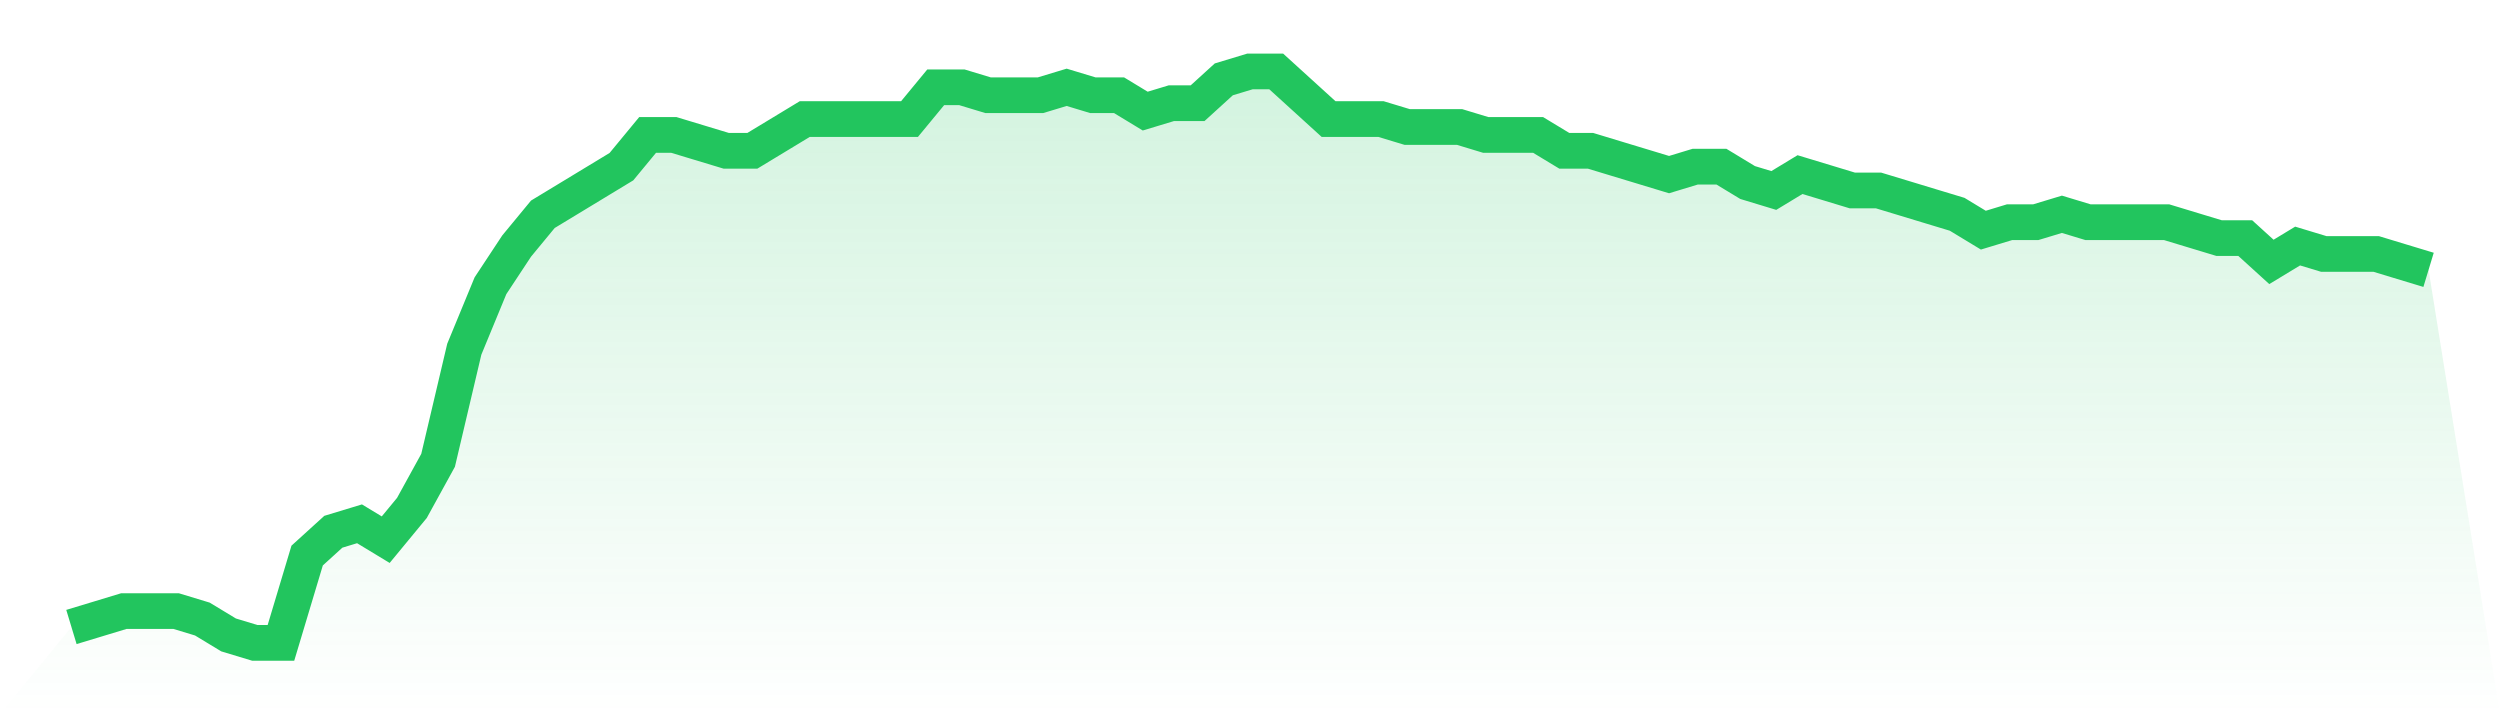
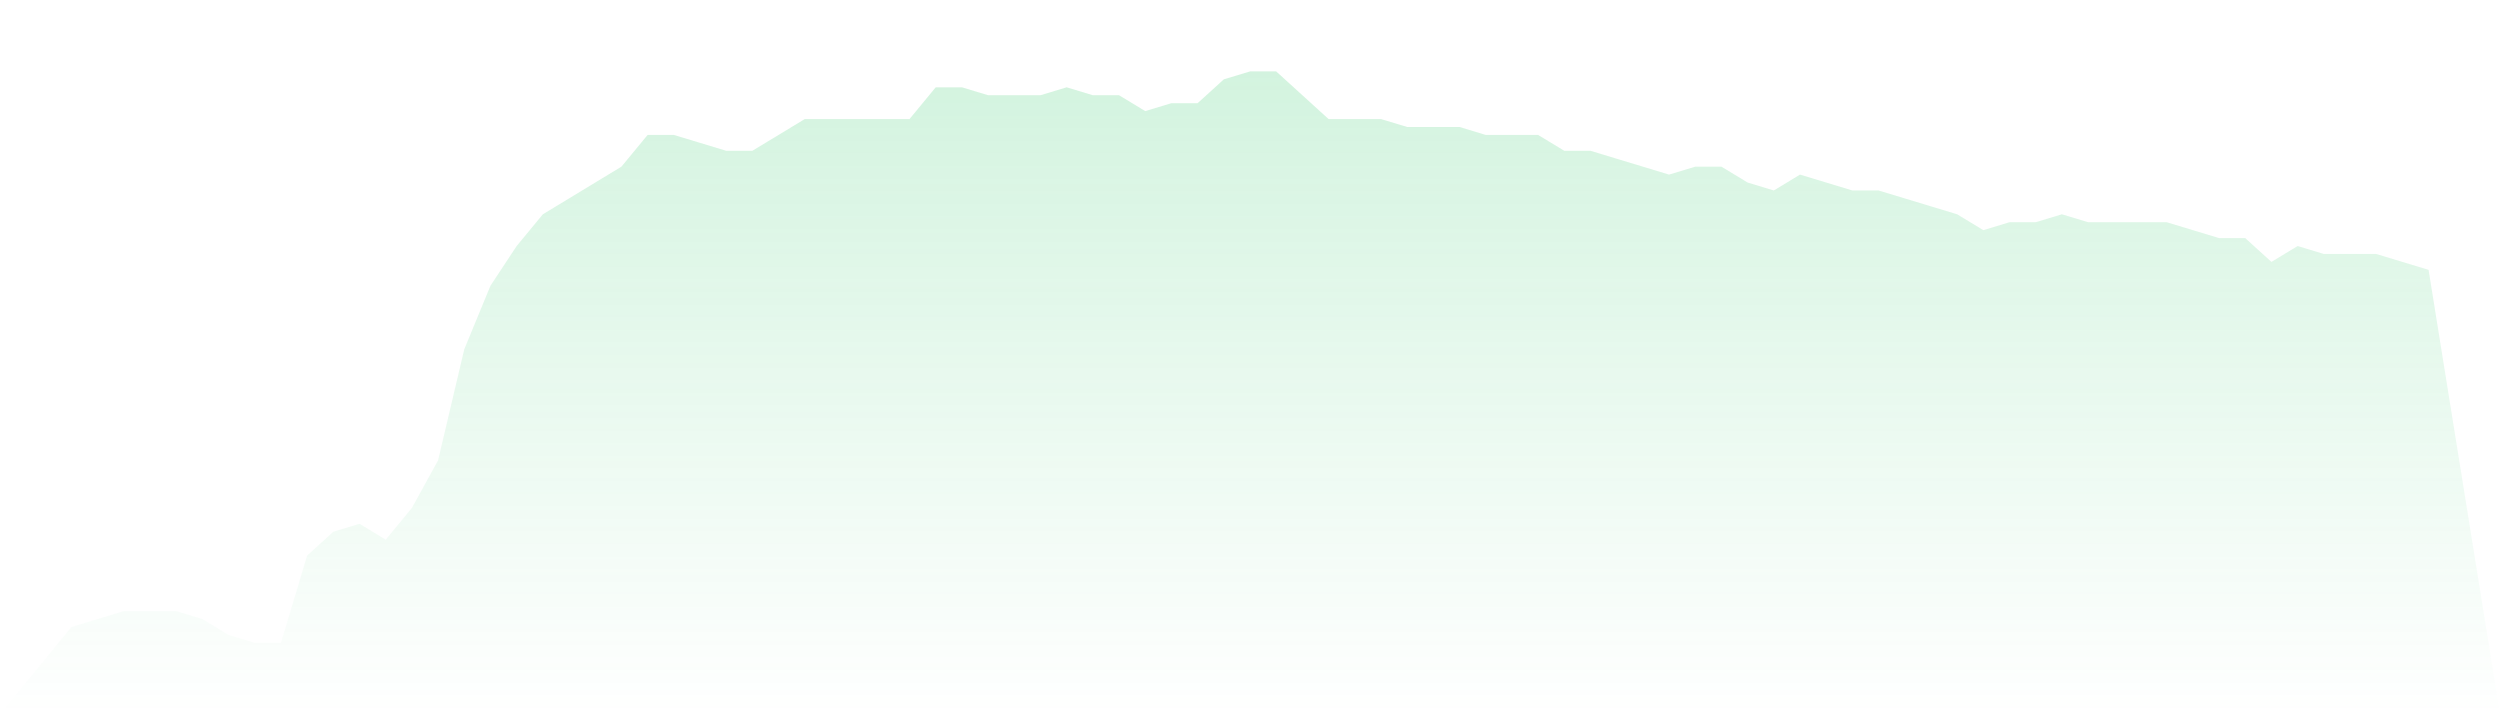
<svg xmlns="http://www.w3.org/2000/svg" viewBox="0 0 140 40">
  <defs>
    <linearGradient id="gradient" x1="0" x2="0" y1="0" y2="1">
      <stop offset="0%" stop-color="#22c55e" stop-opacity="0.2" />
      <stop offset="100%" stop-color="#22c55e" stop-opacity="0" />
    </linearGradient>
  </defs>
  <path d="M4,35.111 L4,35.111 L5.467,34.667 L6.933,34.222 L8.4,34.222 L9.867,34.222 L11.333,34.667 L12.8,35.556 L14.267,36 L15.733,36 L17.2,31.111 L18.667,29.778 L20.133,29.333 L21.6,30.222 L23.067,28.444 L24.533,25.778 L26,19.556 L27.467,16 L28.933,13.778 L30.4,12 L31.867,11.111 L33.333,10.222 L34.8,9.333 L36.267,7.556 L37.733,7.556 L39.2,8 L40.667,8.444 L42.133,8.444 L43.6,7.556 L45.067,6.667 L46.533,6.667 L48,6.667 L49.467,6.667 L50.933,6.667 L52.4,4.889 L53.867,4.889 L55.333,5.333 L56.8,5.333 L58.267,5.333 L59.733,4.889 L61.2,5.333 L62.667,5.333 L64.133,6.222 L65.6,5.778 L67.067,5.778 L68.533,4.444 L70,4 L71.467,4 L72.933,5.333 L74.4,6.667 L75.867,6.667 L77.333,6.667 L78.8,7.111 L80.267,7.111 L81.733,7.111 L83.2,7.556 L84.667,7.556 L86.133,7.556 L87.6,8.444 L89.067,8.444 L90.533,8.889 L92,9.333 L93.467,9.778 L94.933,9.333 L96.4,9.333 L97.867,10.222 L99.333,10.667 L100.8,9.778 L102.267,10.222 L103.733,10.667 L105.2,10.667 L106.667,11.111 L108.133,11.556 L109.6,12 L111.067,12.889 L112.533,12.444 L114,12.444 L115.467,12 L116.933,12.444 L118.4,12.444 L119.867,12.444 L121.333,12.444 L122.8,12.889 L124.267,13.333 L125.733,13.333 L127.2,14.667 L128.667,13.778 L130.133,14.222 L131.6,14.222 L133.067,14.222 L134.533,14.667 L136,15.111 L140,40 L0,40 z" fill="url(#gradient)" />
-   <path d="M4,35.111 L4,35.111 L5.467,34.667 L6.933,34.222 L8.4,34.222 L9.867,34.222 L11.333,34.667 L12.8,35.556 L14.267,36 L15.733,36 L17.2,31.111 L18.667,29.778 L20.133,29.333 L21.6,30.222 L23.067,28.444 L24.533,25.778 L26,19.556 L27.467,16 L28.933,13.778 L30.4,12 L31.867,11.111 L33.333,10.222 L34.8,9.333 L36.267,7.556 L37.733,7.556 L39.2,8 L40.667,8.444 L42.133,8.444 L43.6,7.556 L45.067,6.667 L46.533,6.667 L48,6.667 L49.467,6.667 L50.933,6.667 L52.4,4.889 L53.867,4.889 L55.333,5.333 L56.8,5.333 L58.267,5.333 L59.733,4.889 L61.2,5.333 L62.667,5.333 L64.133,6.222 L65.6,5.778 L67.067,5.778 L68.533,4.444 L70,4 L71.467,4 L72.933,5.333 L74.4,6.667 L75.867,6.667 L77.333,6.667 L78.8,7.111 L80.267,7.111 L81.733,7.111 L83.2,7.556 L84.667,7.556 L86.133,7.556 L87.6,8.444 L89.067,8.444 L90.533,8.889 L92,9.333 L93.467,9.778 L94.933,9.333 L96.4,9.333 L97.867,10.222 L99.333,10.667 L100.8,9.778 L102.267,10.222 L103.733,10.667 L105.2,10.667 L106.667,11.111 L108.133,11.556 L109.6,12 L111.067,12.889 L112.533,12.444 L114,12.444 L115.467,12 L116.933,12.444 L118.4,12.444 L119.867,12.444 L121.333,12.444 L122.8,12.889 L124.267,13.333 L125.733,13.333 L127.2,14.667 L128.667,13.778 L130.133,14.222 L131.6,14.222 L133.067,14.222 L134.533,14.667 L136,15.111" fill="none" stroke="#22c55e" stroke-width="2" />
</svg>